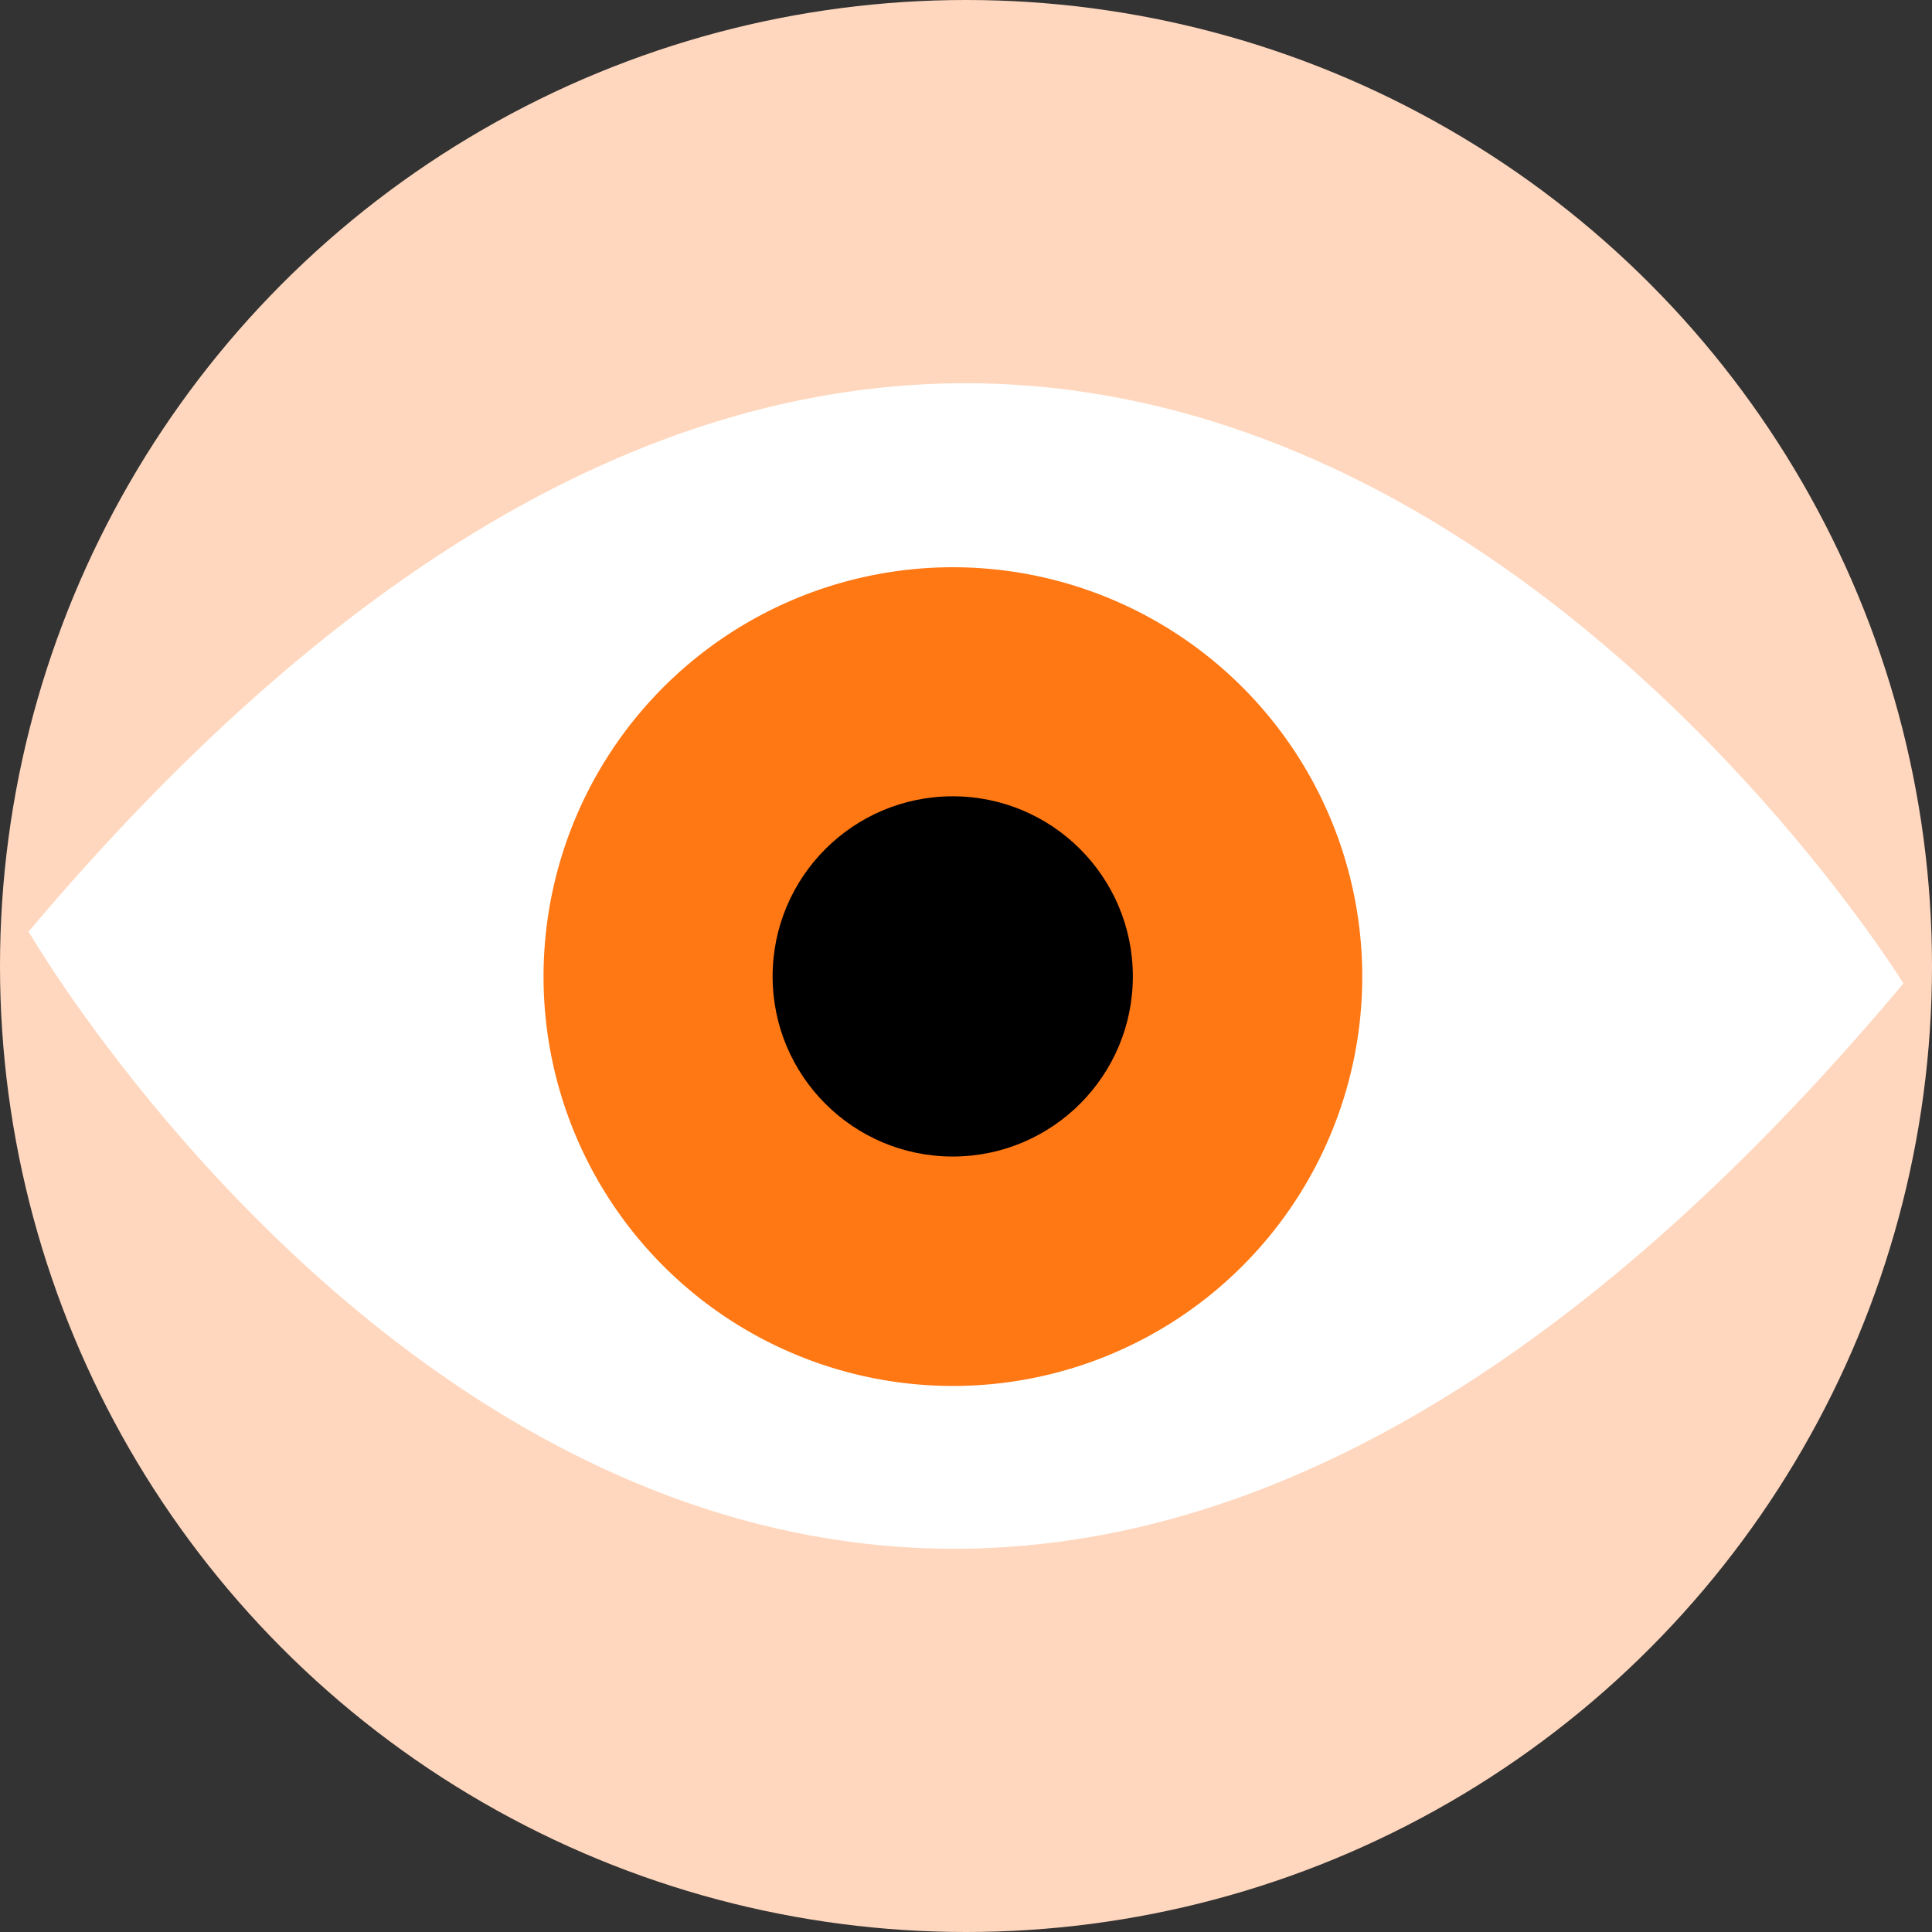
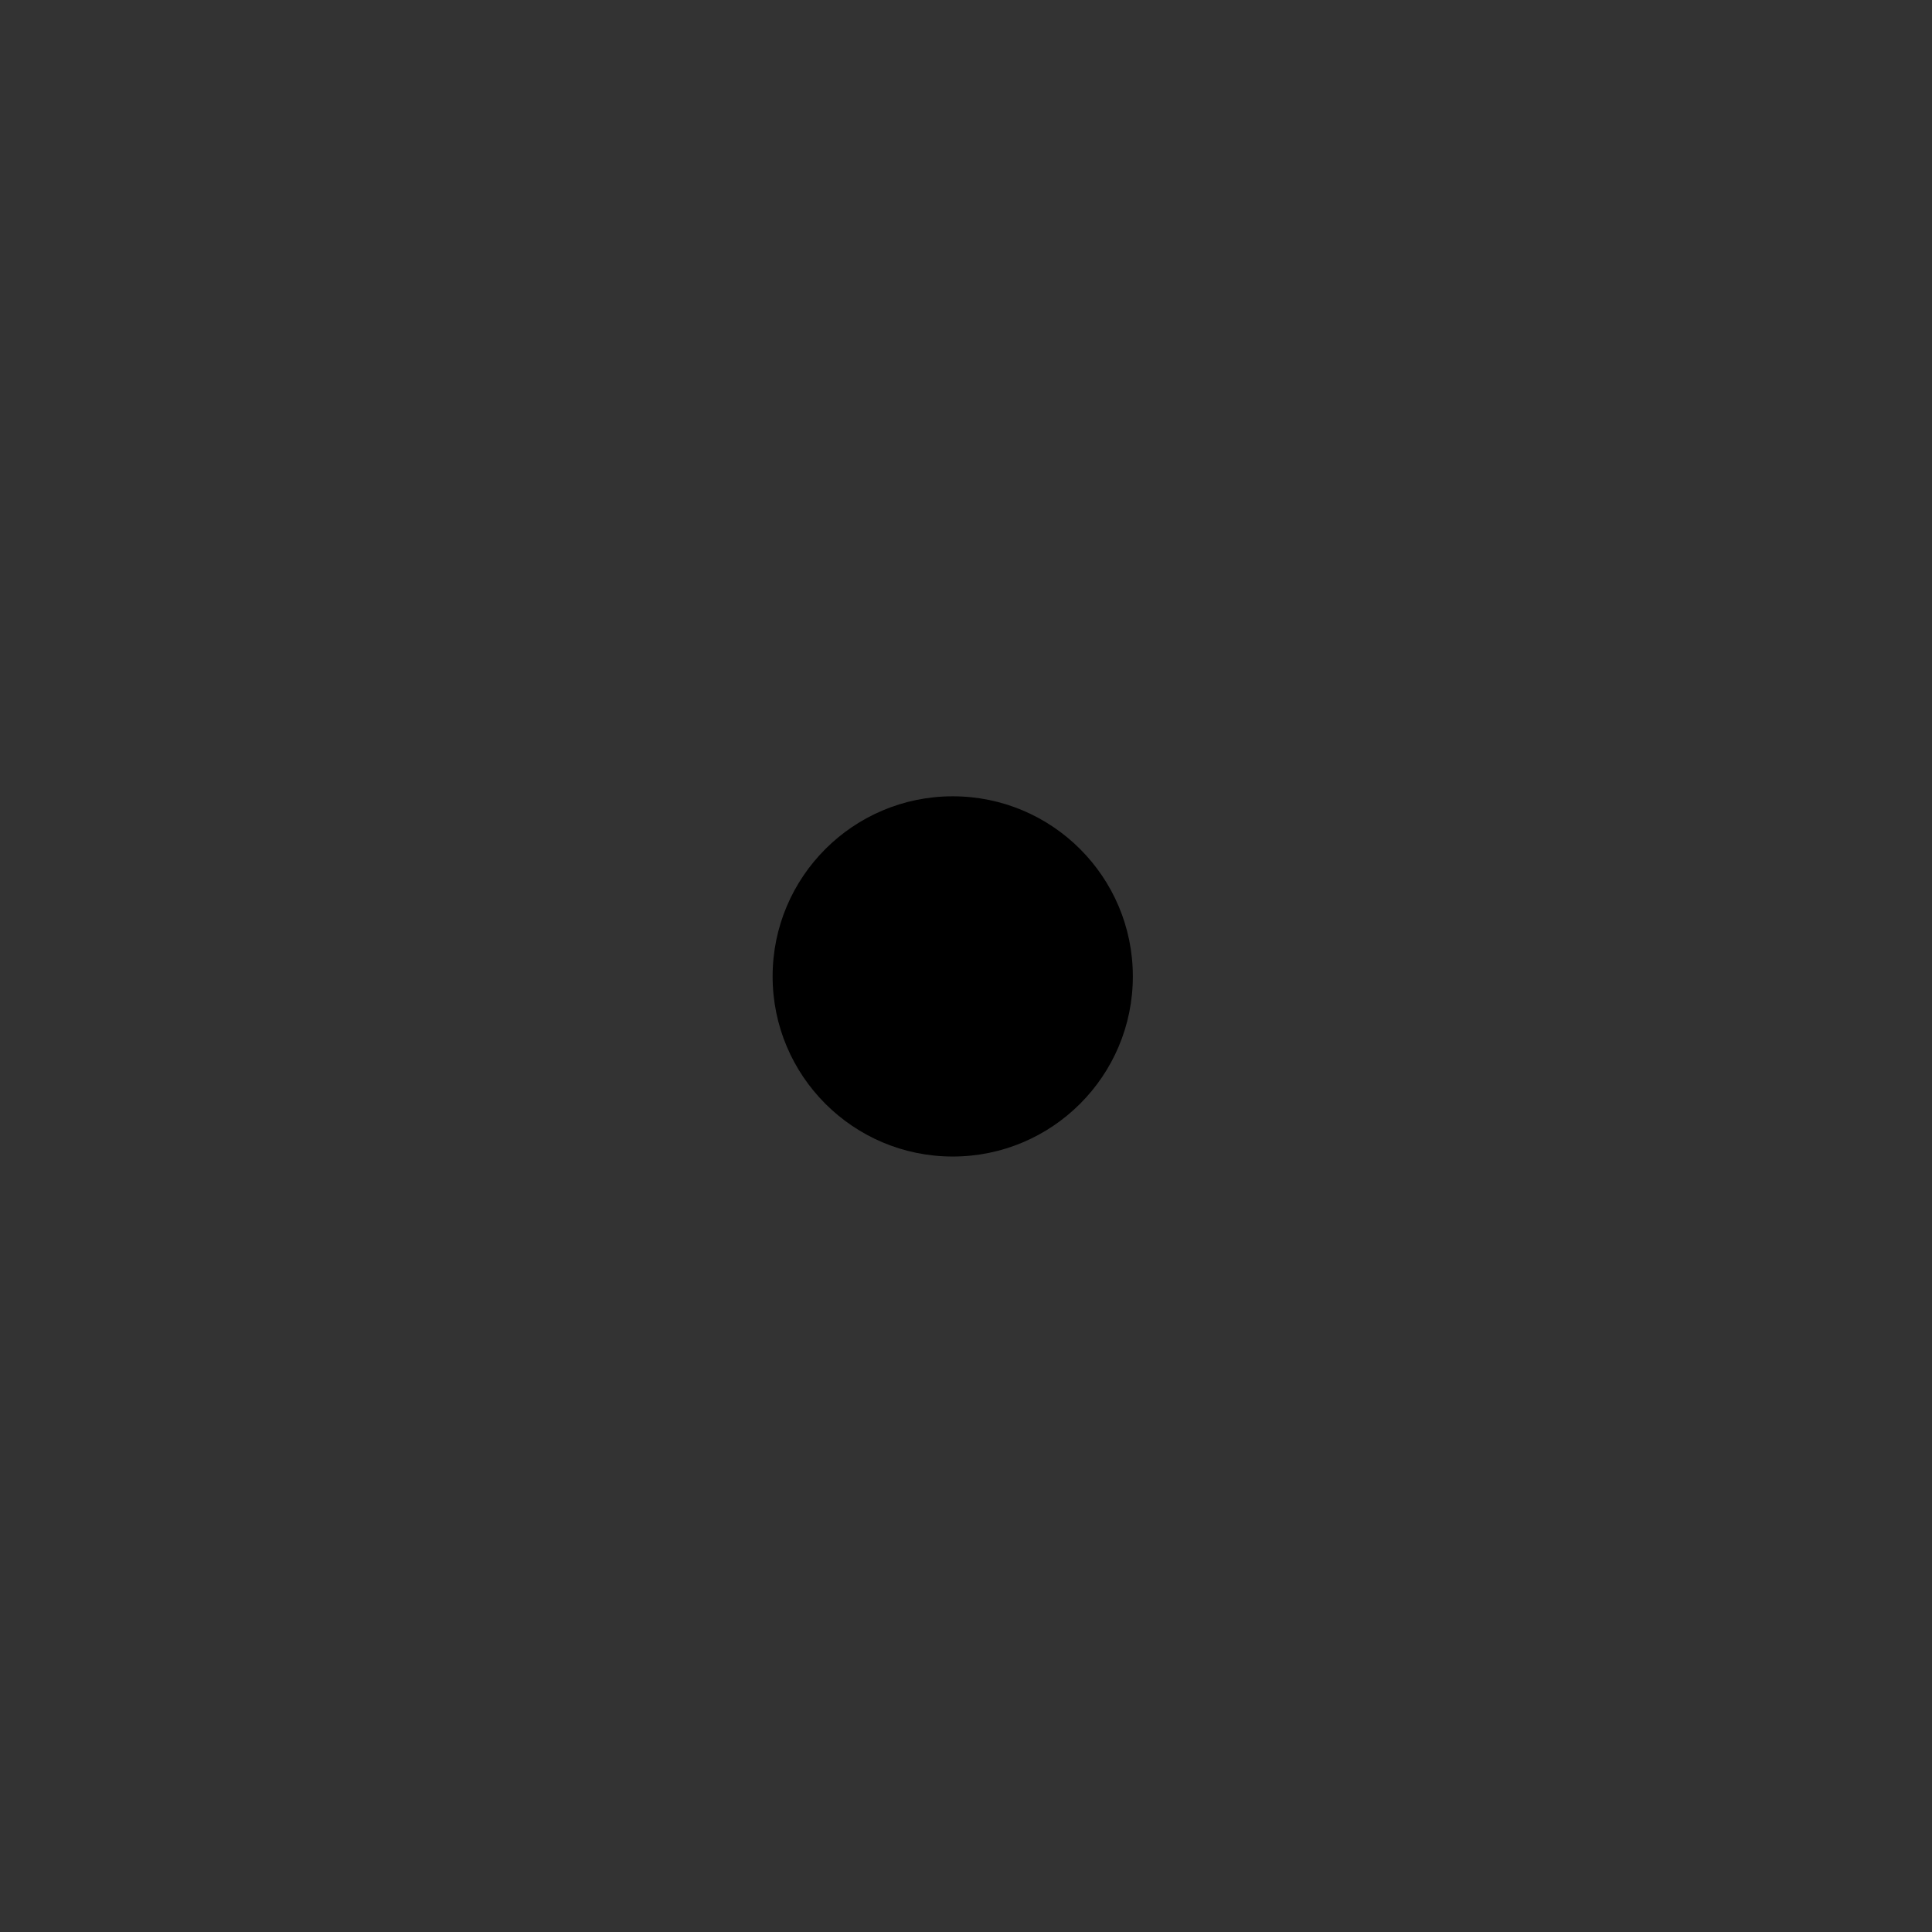
<svg xmlns="http://www.w3.org/2000/svg" width="809.854" height="809.854" viewBox="0 0 809.854 809.854">
  <rect x="0" y="0" width="809.854" height="809.854" fill="#333333" stroke="none" />
  <defs>
    <style>.a{fill:#fff;}.b{fill:#ffd7be;}.c{clip-path:url(#a);}.d{fill:none;}.e{fill:#ff7814;}</style>
    <clipPath id="a">
      <path class="a" d="M421.98,260.224s328.667,567.292,785.891,21.7C1207.871,281.923,868.211-269.366,421.98,260.224ZM778.122,110.361Z" transform="translate(-421.98 -30.347)" />
    </clipPath>
  </defs>
  <g transform="translate(-417.481 29.975)">
-     <circle class="b" cx="404.927" cy="404.927" r="404.927" transform="translate(417.481 -29.975)" />
    <g class="c" transform="translate(429.462 130.672)">
      <path class="d" d="M643.338,62.21a171.593,171.593,0,1,1-137.4,200.023A171.6,171.6,0,0,1,643.338,62.21Z" transform="translate(-287.196 17.803)" />
-       <path class="a" d="M421.98,260.224s328.667,567.292,785.891,21.7C1207.871,281.923,868.211-269.366,421.98,260.224Z" transform="translate(-421.98 -30.347)" />
-       <path class="e" d="M643.338,62.21a171.593,171.593,0,1,1-137.4,200.023A171.6,171.6,0,0,1,643.338,62.21Z" transform="translate(-287.196 17.803)" />
      <circle cx="75.501" cy="75.501" r="75.501" transform="translate(311.882 173.145)" />
    </g>
  </g>
</svg>